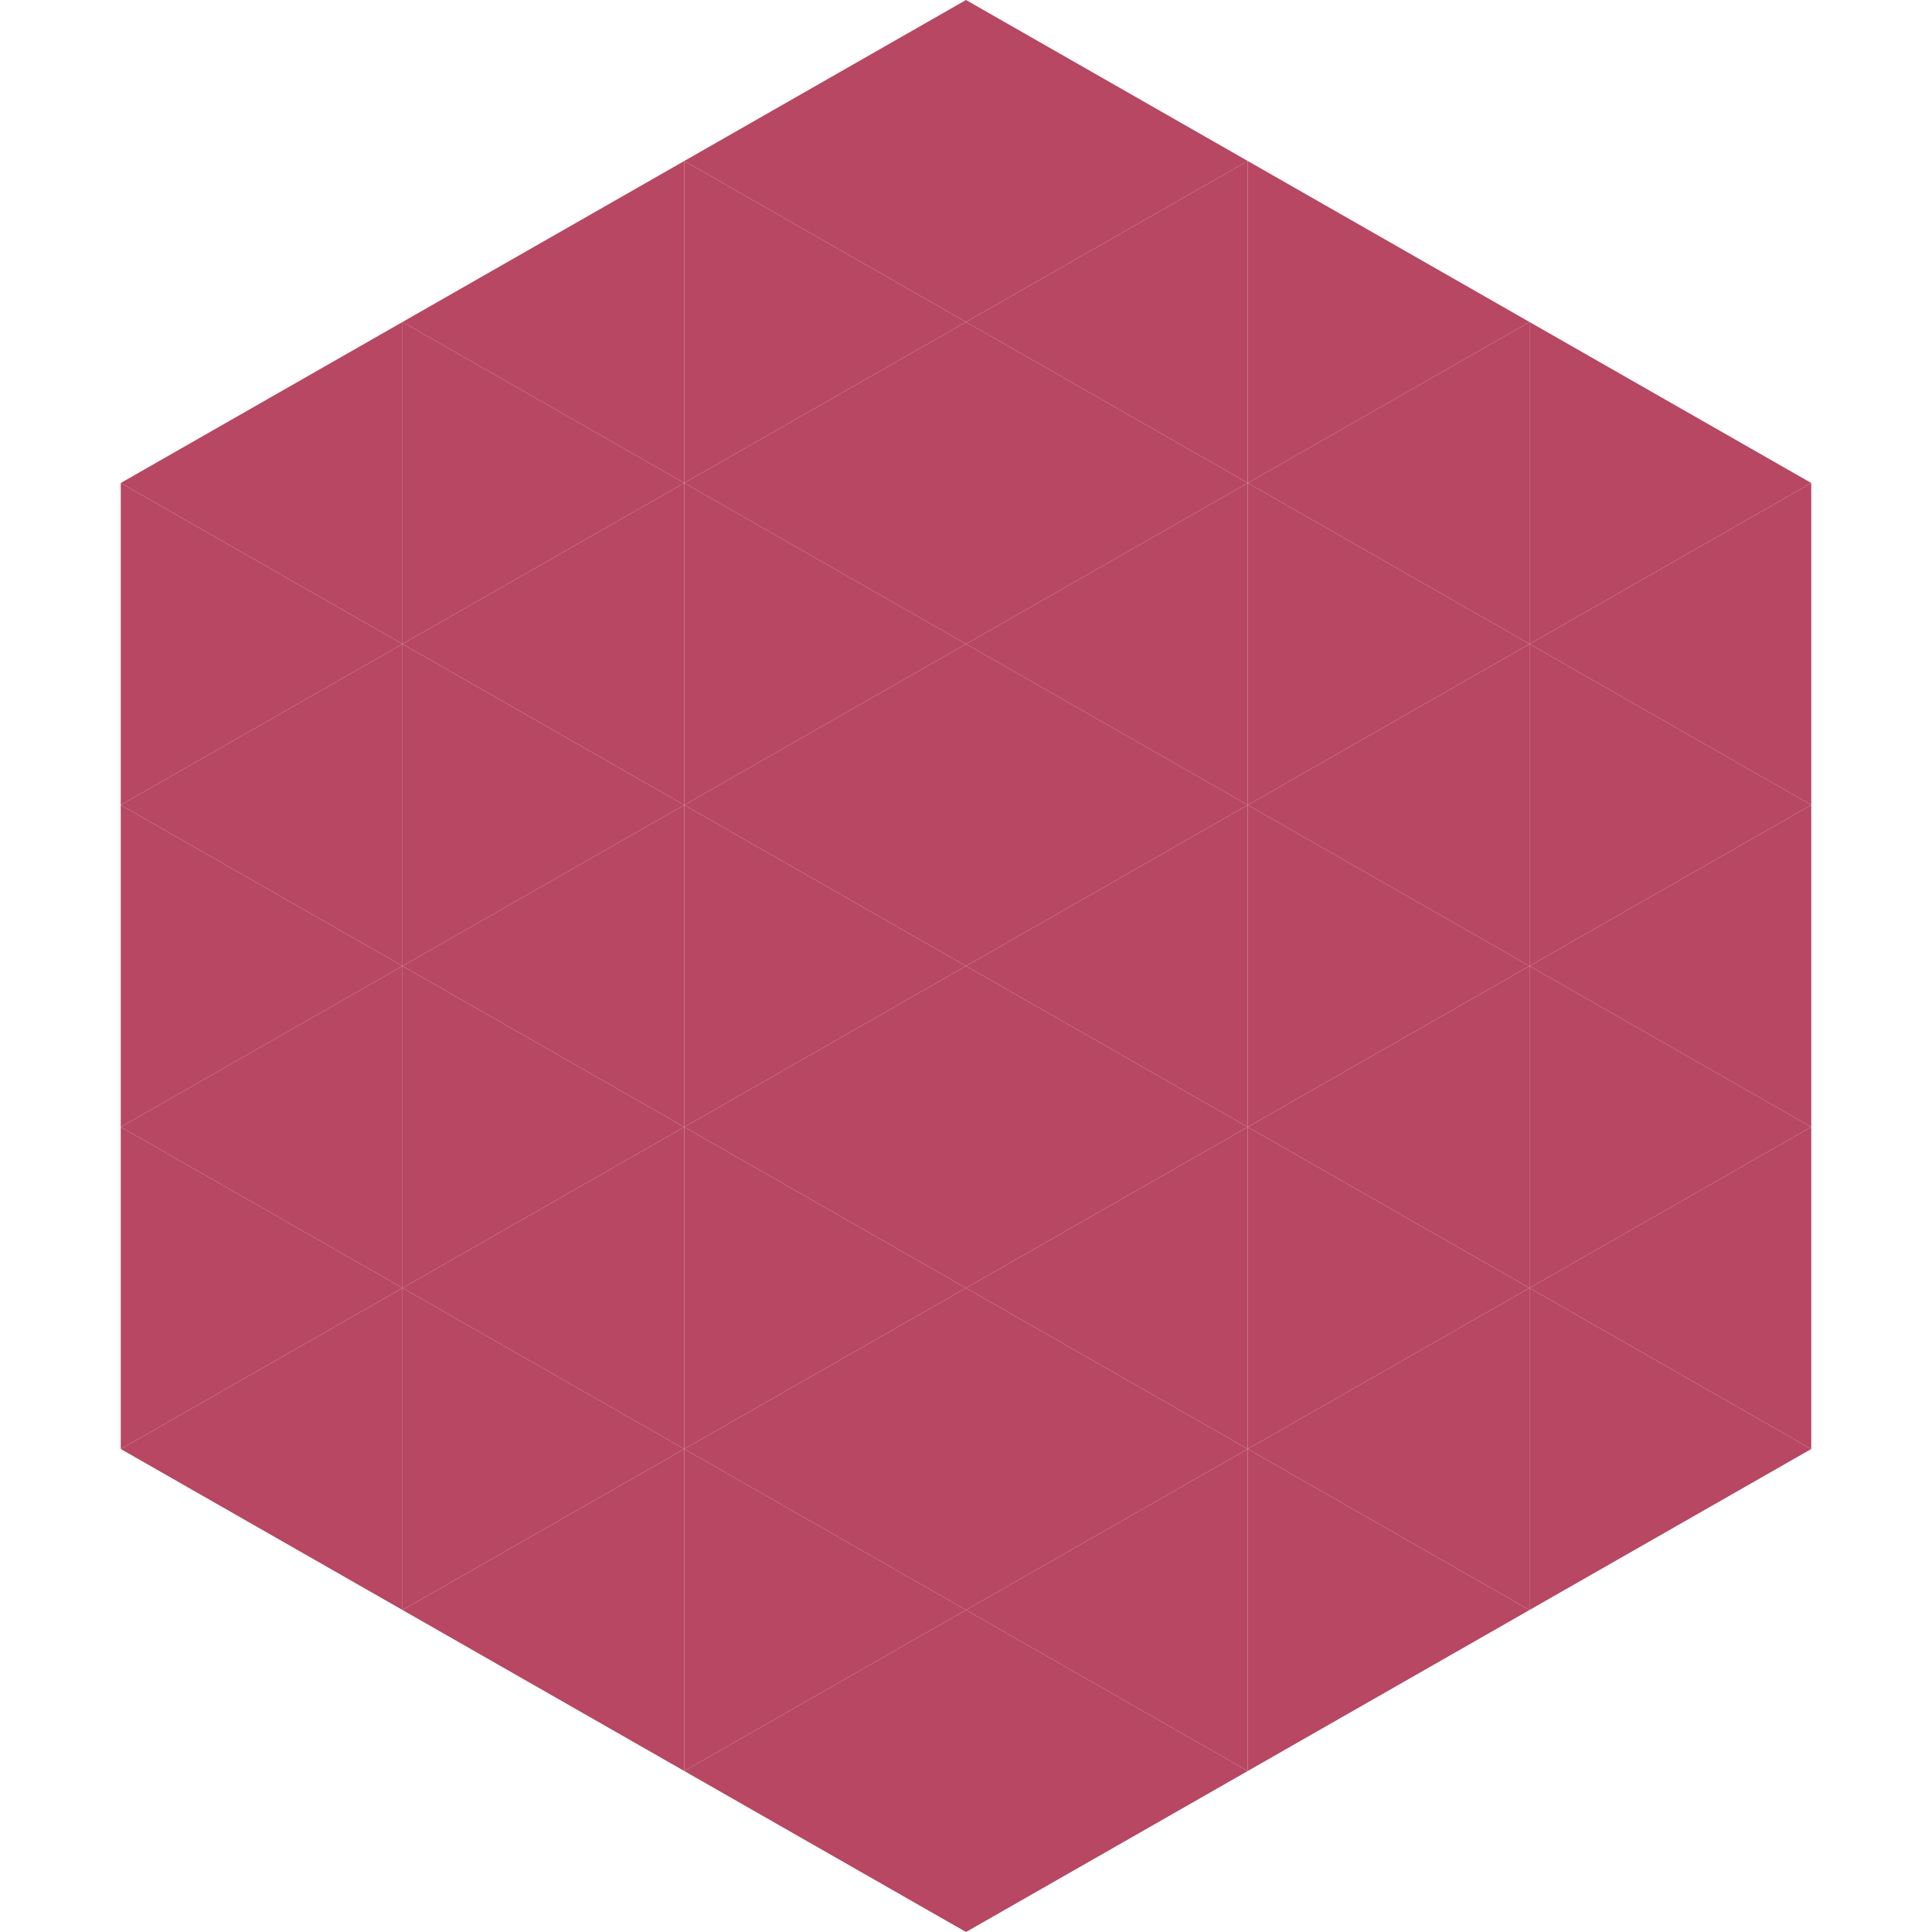
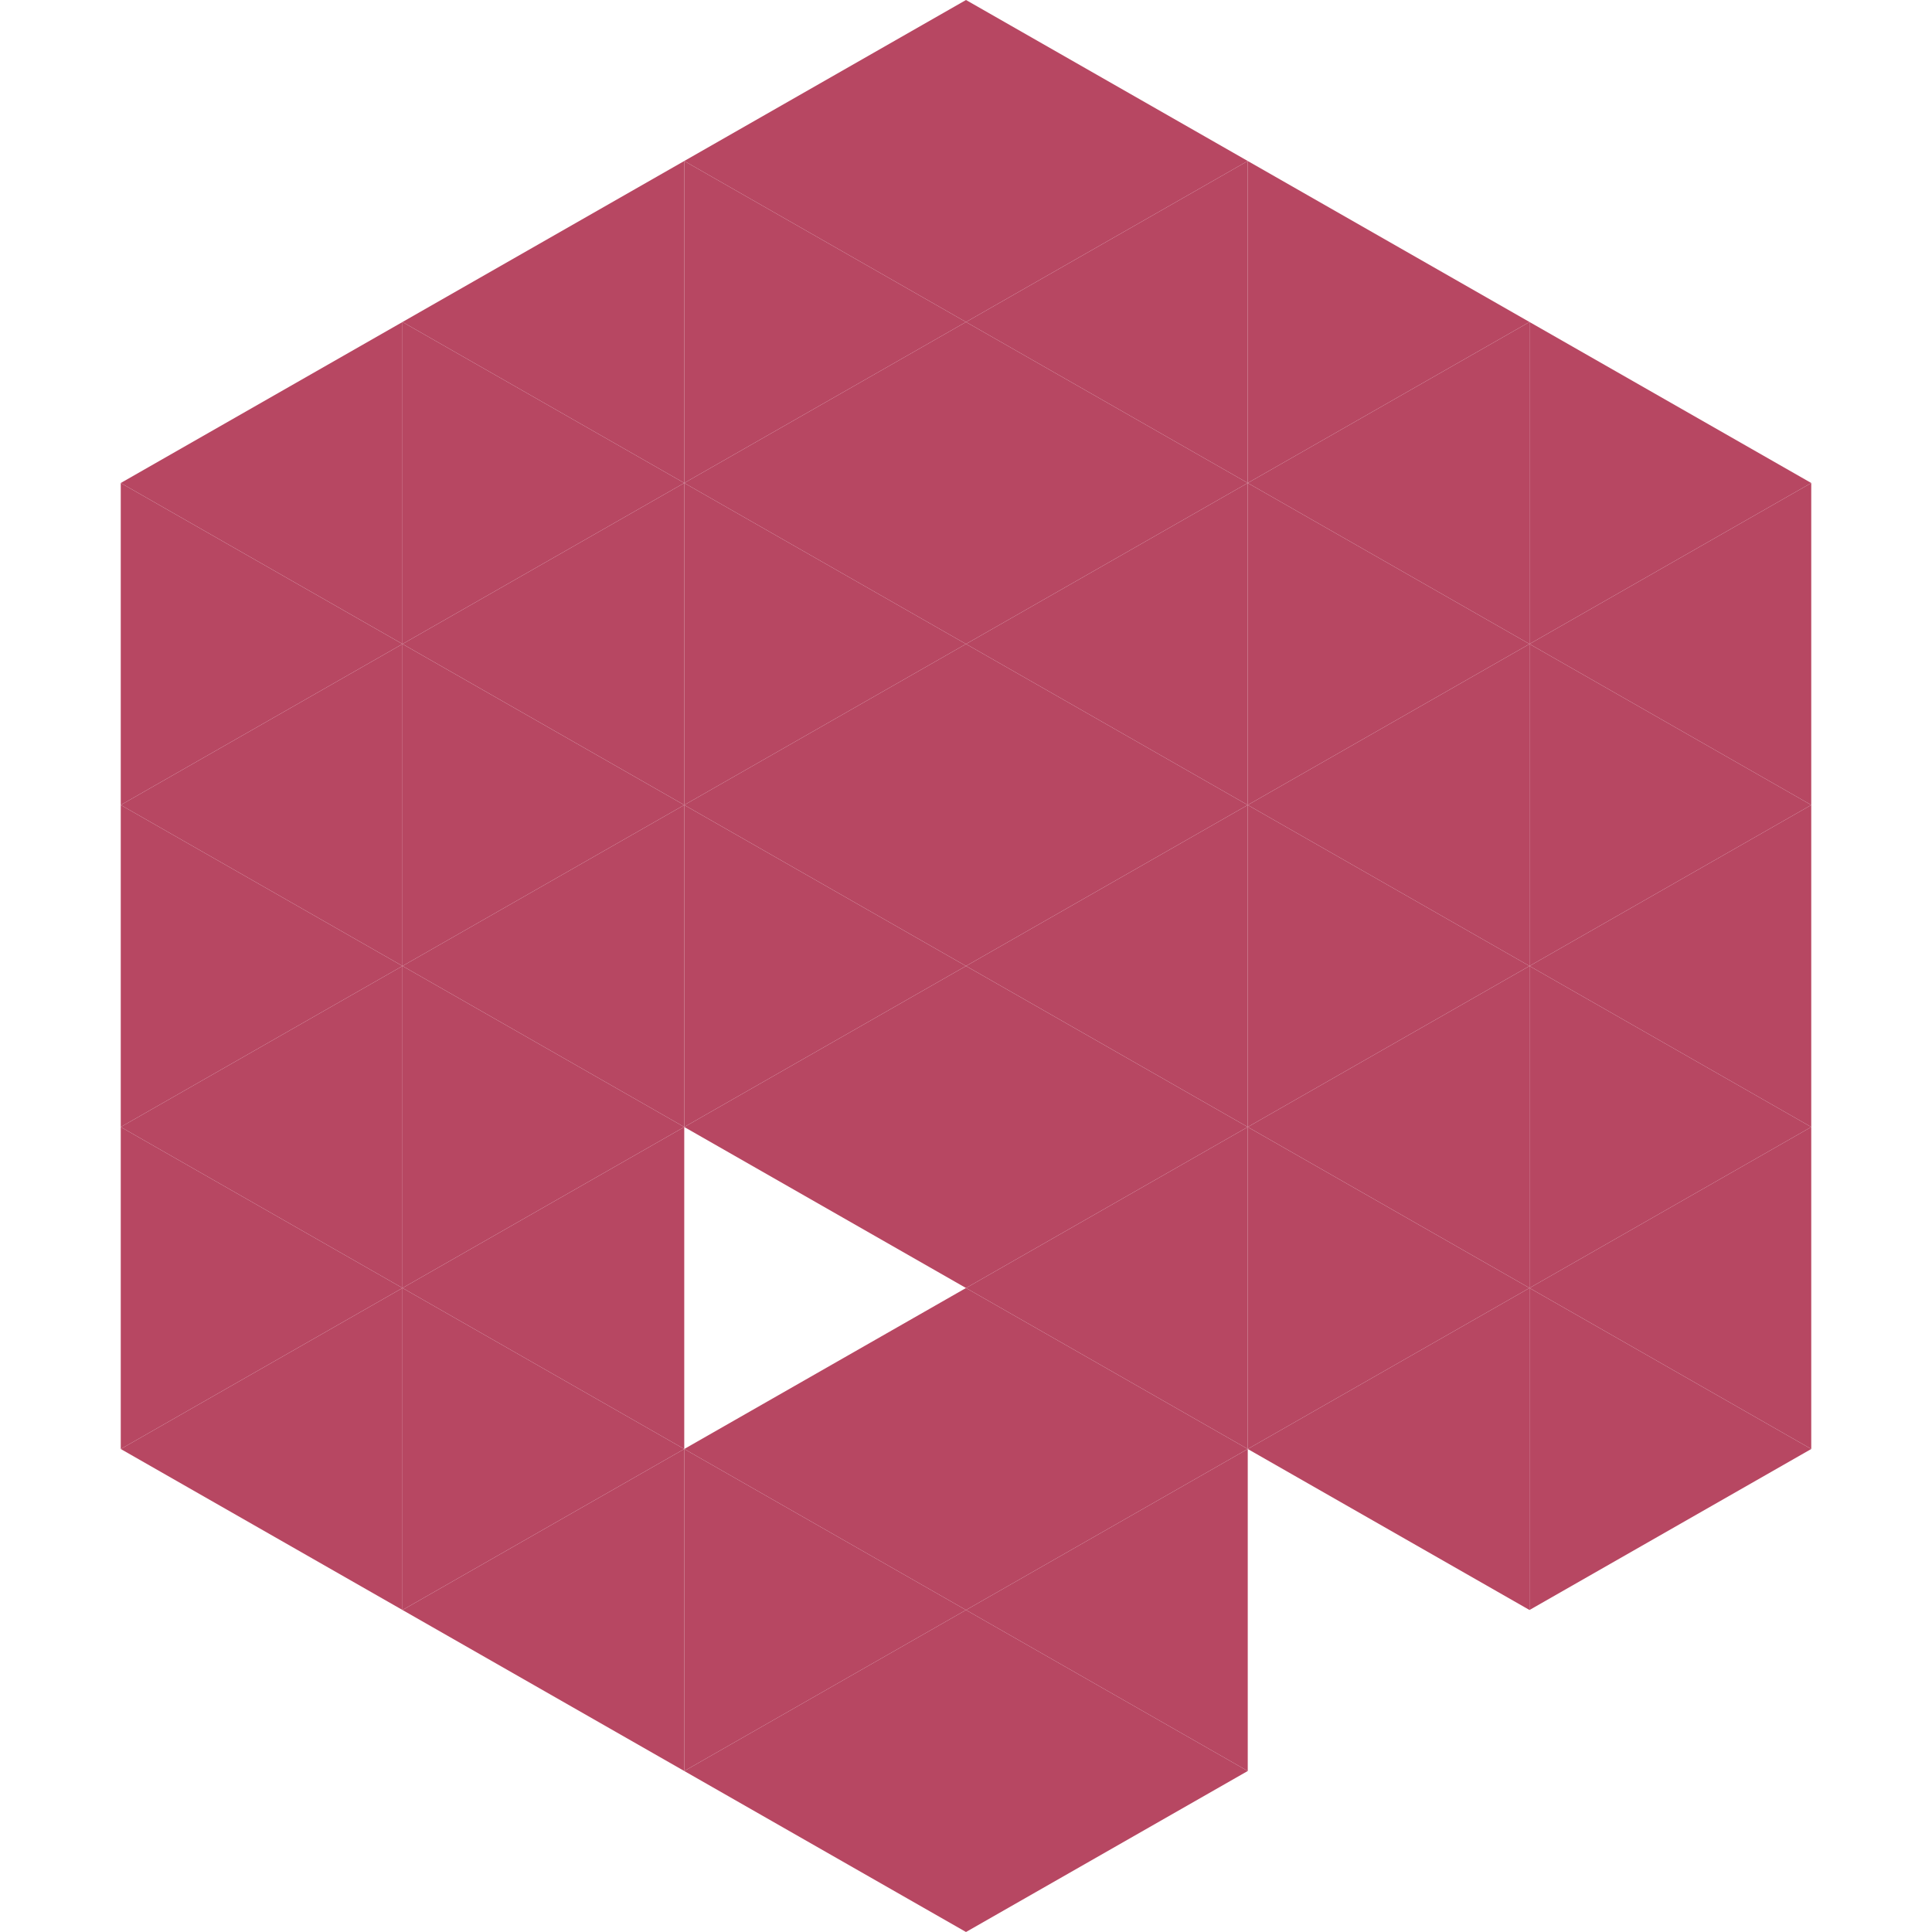
<svg xmlns="http://www.w3.org/2000/svg" width="240" height="240">
  <polygon points="50,40 15,60 50,80" style="fill:rgb(183,71,98)" />
  <polygon points="190,40 225,60 190,80" style="fill:rgb(183,71,98)" />
  <polygon points="15,60 50,80 15,100" style="fill:rgb(183,71,98)" />
  <polygon points="225,60 190,80 225,100" style="fill:rgb(183,71,98)" />
  <polygon points="50,80 15,100 50,120" style="fill:rgb(183,71,98)" />
  <polygon points="190,80 225,100 190,120" style="fill:rgb(183,71,98)" />
  <polygon points="15,100 50,120 15,140" style="fill:rgb(183,71,98)" />
  <polygon points="225,100 190,120 225,140" style="fill:rgb(183,71,98)" />
  <polygon points="50,120 15,140 50,160" style="fill:rgb(183,71,98)" />
  <polygon points="190,120 225,140 190,160" style="fill:rgb(183,71,98)" />
  <polygon points="15,140 50,160 15,180" style="fill:rgb(183,71,98)" />
  <polygon points="225,140 190,160 225,180" style="fill:rgb(183,71,98)" />
  <polygon points="50,160 15,180 50,200" style="fill:rgb(183,71,98)" />
  <polygon points="190,160 225,180 190,200" style="fill:rgb(183,71,98)" />
  <polygon points="15,180 50,200 15,220" style="fill:rgb(255,255,255); fill-opacity:0" />
  <polygon points="225,180 190,200 225,220" style="fill:rgb(255,255,255); fill-opacity:0" />
-   <polygon points="50,0 85,20 50,40" style="fill:rgb(255,255,255); fill-opacity:0" />
-   <polygon points="190,0 155,20 190,40" style="fill:rgb(255,255,255); fill-opacity:0" />
  <polygon points="85,20 50,40 85,60" style="fill:rgb(183,71,98)" />
  <polygon points="155,20 190,40 155,60" style="fill:rgb(183,71,98)" />
  <polygon points="50,40 85,60 50,80" style="fill:rgb(183,71,98)" />
  <polygon points="190,40 155,60 190,80" style="fill:rgb(183,71,98)" />
  <polygon points="85,60 50,80 85,100" style="fill:rgb(183,71,98)" />
  <polygon points="155,60 190,80 155,100" style="fill:rgb(183,71,98)" />
  <polygon points="50,80 85,100 50,120" style="fill:rgb(183,71,98)" />
  <polygon points="190,80 155,100 190,120" style="fill:rgb(183,71,98)" />
  <polygon points="85,100 50,120 85,140" style="fill:rgb(183,71,98)" />
  <polygon points="155,100 190,120 155,140" style="fill:rgb(183,71,98)" />
  <polygon points="50,120 85,140 50,160" style="fill:rgb(183,71,98)" />
  <polygon points="190,120 155,140 190,160" style="fill:rgb(183,71,98)" />
  <polygon points="85,140 50,160 85,180" style="fill:rgb(183,71,98)" />
  <polygon points="155,140 190,160 155,180" style="fill:rgb(183,71,98)" />
  <polygon points="50,160 85,180 50,200" style="fill:rgb(183,71,98)" />
  <polygon points="190,160 155,180 190,200" style="fill:rgb(183,71,98)" />
  <polygon points="85,180 50,200 85,220" style="fill:rgb(183,71,98)" />
-   <polygon points="155,180 190,200 155,220" style="fill:rgb(183,71,98)" />
  <polygon points="120,0 85,20 120,40" style="fill:rgb(183,71,98)" />
  <polygon points="120,0 155,20 120,40" style="fill:rgb(183,71,98)" />
  <polygon points="85,20 120,40 85,60" style="fill:rgb(183,71,98)" />
  <polygon points="155,20 120,40 155,60" style="fill:rgb(183,71,98)" />
  <polygon points="120,40 85,60 120,80" style="fill:rgb(183,71,98)" />
  <polygon points="120,40 155,60 120,80" style="fill:rgb(183,71,98)" />
  <polygon points="85,60 120,80 85,100" style="fill:rgb(183,71,98)" />
  <polygon points="155,60 120,80 155,100" style="fill:rgb(183,71,98)" />
  <polygon points="120,80 85,100 120,120" style="fill:rgb(183,71,98)" />
  <polygon points="120,80 155,100 120,120" style="fill:rgb(183,71,98)" />
  <polygon points="85,100 120,120 85,140" style="fill:rgb(183,71,98)" />
  <polygon points="155,100 120,120 155,140" style="fill:rgb(183,71,98)" />
  <polygon points="120,120 85,140 120,160" style="fill:rgb(183,71,98)" />
  <polygon points="120,120 155,140 120,160" style="fill:rgb(183,71,98)" />
-   <polygon points="85,140 120,160 85,180" style="fill:rgb(183,71,98)" />
  <polygon points="155,140 120,160 155,180" style="fill:rgb(183,71,98)" />
  <polygon points="120,160 85,180 120,200" style="fill:rgb(183,71,98)" />
  <polygon points="120,160 155,180 120,200" style="fill:rgb(183,71,98)" />
  <polygon points="85,180 120,200 85,220" style="fill:rgb(183,71,98)" />
  <polygon points="155,180 120,200 155,220" style="fill:rgb(183,71,98)" />
  <polygon points="120,200 85,220 120,240" style="fill:rgb(183,71,98)" />
  <polygon points="120,200 155,220 120,240" style="fill:rgb(183,71,98)" />
  <polygon points="85,220 120,240 85,260" style="fill:rgb(255,255,255); fill-opacity:0" />
  <polygon points="155,220 120,240 155,260" style="fill:rgb(255,255,255); fill-opacity:0" />
</svg>